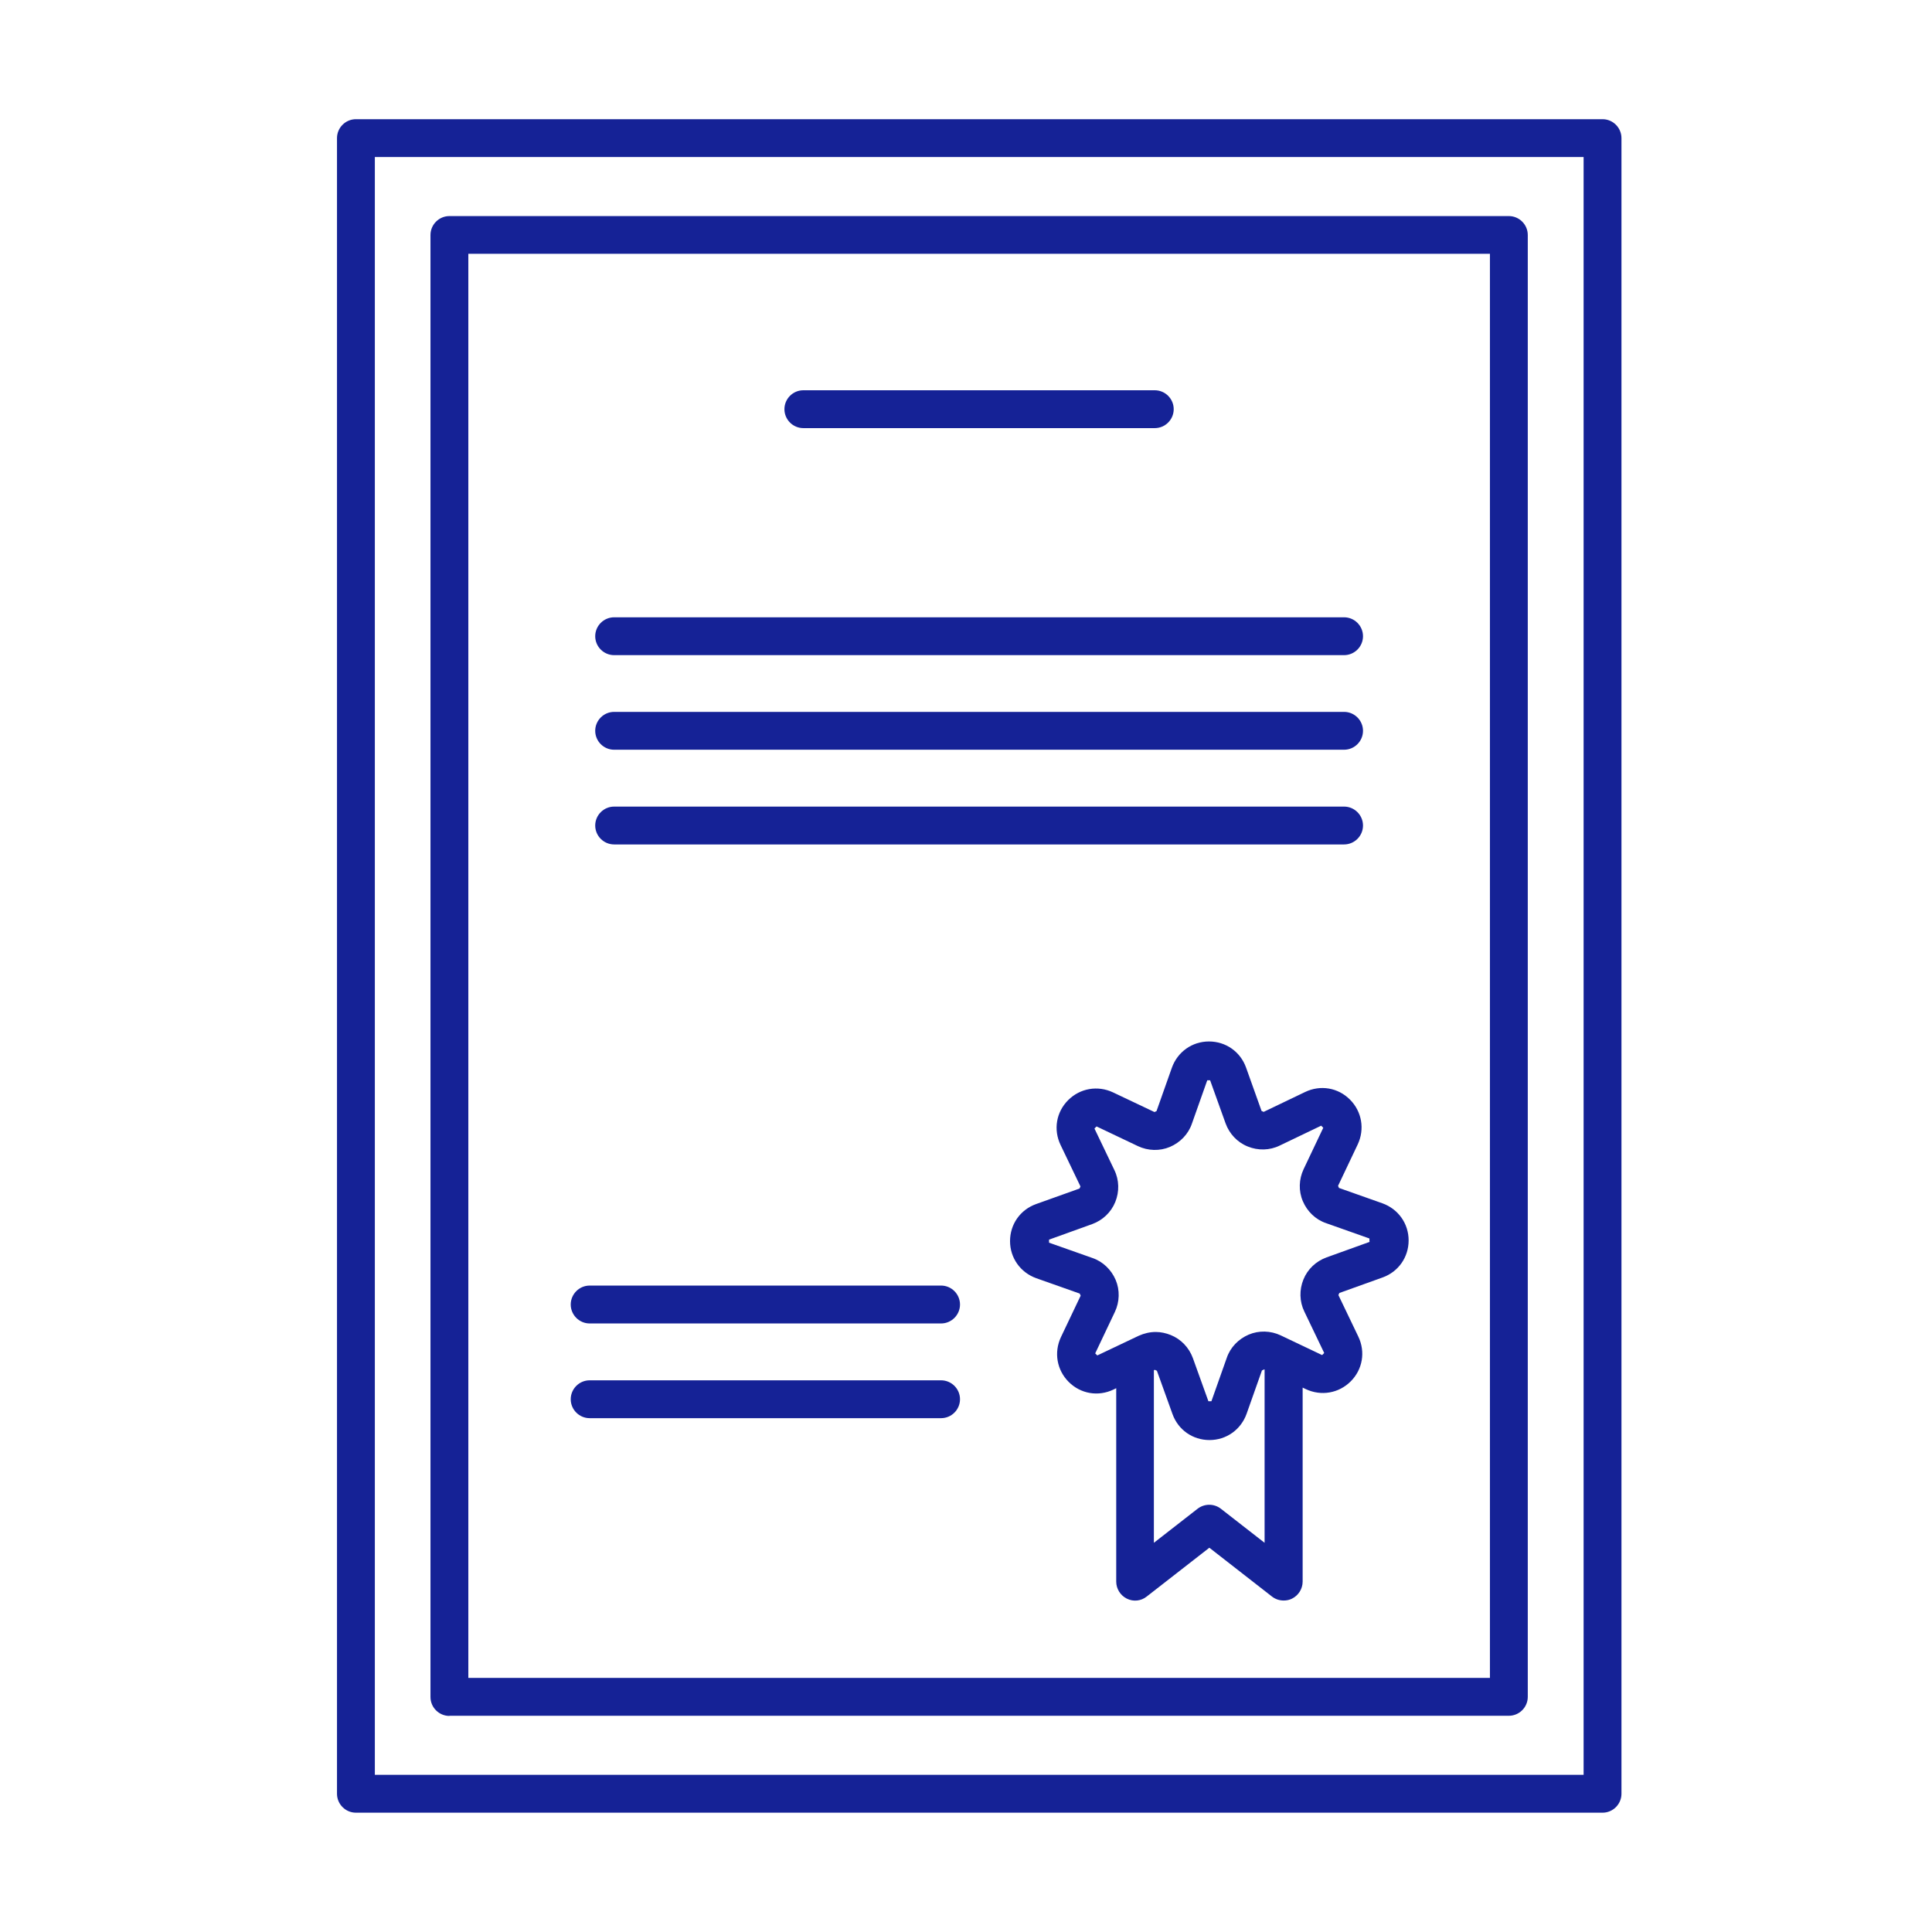
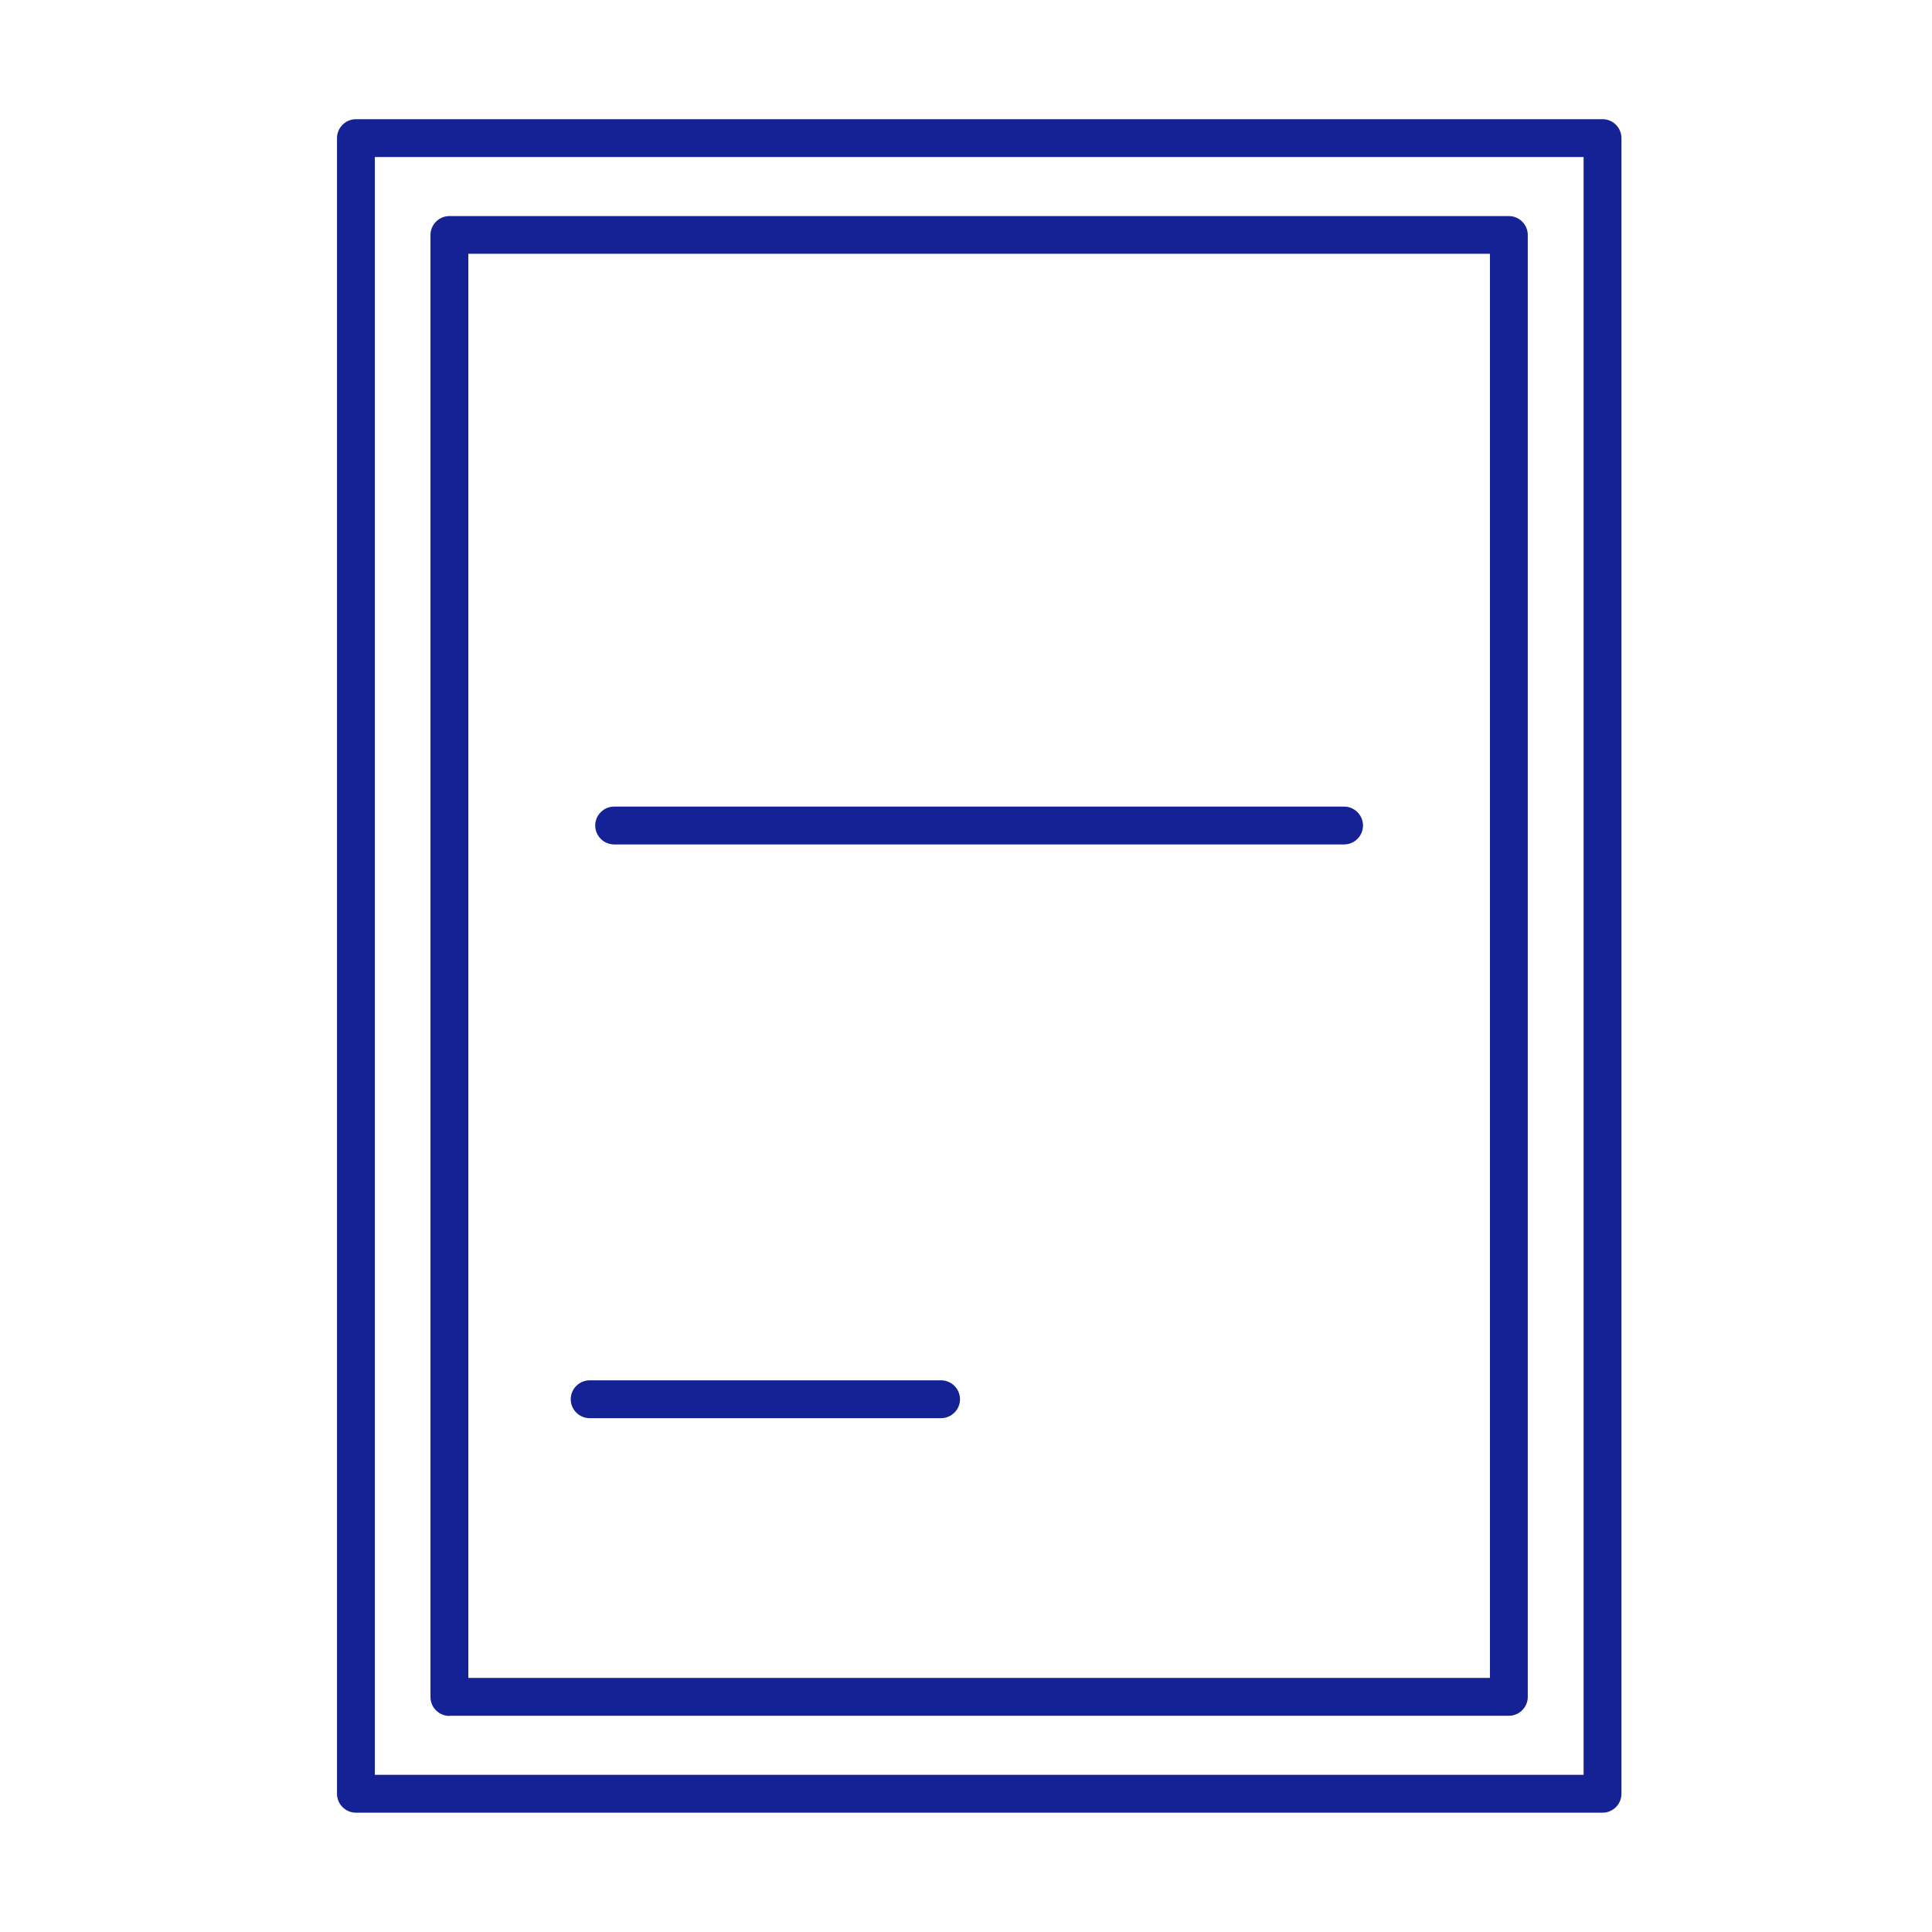
<svg xmlns="http://www.w3.org/2000/svg" width="49" height="49" viewBox="0 0 49 49" fill="none">
  <path d="M40.64 3.023H9.027C8.763 3.023 8.547 3.239 8.547 3.503V45.494C8.547 45.758 8.763 45.974 9.027 45.974H40.645C40.908 45.974 41.124 45.758 41.124 45.494V3.503C41.124 3.239 40.908 3.023 40.645 3.023H40.64ZM40.16 45.014H9.507V3.983H40.164V45.014H40.16Z" fill="#152296" />
  <path d="M11.398 43.516H38.268C38.532 43.516 38.748 43.3 38.748 43.036V5.96C38.748 5.696 38.532 5.48 38.268 5.48H11.398C11.134 5.48 10.918 5.696 10.918 5.96V43.041C10.918 43.304 11.134 43.52 11.398 43.52V43.516ZM11.878 6.436H37.788V42.556H11.878V6.44V6.436Z" fill="#152296" />
-   <path d="M35.059 30.518L33.96 30.129L33.936 30.076L34.435 29.025C34.617 28.637 34.54 28.19 34.238 27.888C33.936 27.585 33.489 27.509 33.1 27.696L32.049 28.2L31.996 28.176L31.603 27.076C31.459 26.673 31.089 26.414 30.662 26.414C30.235 26.414 29.865 26.678 29.721 27.081L29.332 28.18L29.28 28.204L28.228 27.705C27.84 27.523 27.393 27.6 27.091 27.902C26.788 28.204 26.712 28.651 26.899 29.04L27.403 30.091L27.379 30.144L26.28 30.537C25.876 30.681 25.617 31.051 25.617 31.478C25.617 31.905 25.881 32.275 26.284 32.419L27.384 32.808L27.408 32.861L26.908 33.912C26.726 34.3 26.803 34.747 27.105 35.049C27.408 35.352 27.854 35.428 28.243 35.241L28.31 35.208V40.113C28.31 40.296 28.416 40.464 28.579 40.545C28.742 40.627 28.939 40.608 29.083 40.492L30.672 39.254L32.26 40.492C32.347 40.56 32.452 40.593 32.558 40.593C32.63 40.593 32.702 40.579 32.769 40.545C32.932 40.464 33.038 40.296 33.038 40.113V35.193L33.12 35.232C33.508 35.414 33.955 35.337 34.257 35.035C34.56 34.733 34.636 34.286 34.449 33.897L33.945 32.846L33.969 32.793L35.064 32.4C35.467 32.256 35.726 31.886 35.726 31.459C35.726 31.032 35.462 30.662 35.059 30.518ZM32.073 39.129L30.964 38.265C30.792 38.131 30.547 38.131 30.374 38.265L29.265 39.129V34.752L29.289 34.742L29.342 34.766L29.736 35.861C29.88 36.264 30.249 36.523 30.676 36.523C31.104 36.523 31.473 36.259 31.617 35.856L32.006 34.757L32.059 34.733H32.073V39.129ZM34.737 31.497L33.643 31.891C33.379 31.987 33.163 32.188 33.057 32.453C32.952 32.712 32.956 33.009 33.081 33.264L33.585 34.315L33.532 34.368L32.481 33.868C32.227 33.748 31.929 33.739 31.67 33.849C31.411 33.96 31.204 34.171 31.113 34.44L30.724 35.539H30.648L30.254 34.444C30.158 34.181 29.956 33.965 29.692 33.859C29.572 33.811 29.443 33.782 29.313 33.782C29.164 33.782 29.02 33.816 28.881 33.878L27.83 34.377L27.777 34.325L28.276 33.273C28.396 33.019 28.406 32.721 28.296 32.462C28.185 32.203 27.974 31.997 27.705 31.905L26.606 31.517V31.44L27.7 31.046C27.964 30.95 28.18 30.748 28.286 30.485C28.392 30.225 28.387 29.928 28.262 29.673L27.758 28.622L27.811 28.569L28.862 29.069C29.116 29.189 29.414 29.198 29.673 29.088C29.932 28.977 30.139 28.766 30.23 28.497L30.619 27.398H30.691L31.084 28.492C31.18 28.756 31.382 28.973 31.646 29.078C31.905 29.184 32.203 29.179 32.457 29.054L33.508 28.55L33.561 28.603L33.062 29.654C32.942 29.909 32.932 30.206 33.043 30.465C33.153 30.724 33.364 30.931 33.633 31.022L34.732 31.411V31.483L34.737 31.497Z" fill="#152296" />
-   <path d="M20.375 10.858H29.288C29.552 10.858 29.768 10.642 29.768 10.378C29.768 10.114 29.552 9.898 29.288 9.898H20.375C20.11 9.898 19.895 10.114 19.895 10.378C19.895 10.642 20.11 10.858 20.375 10.858Z" fill="#152296" />
-   <path d="M15.576 16.616H34.089C34.353 16.616 34.569 16.4 34.569 16.136C34.569 15.872 34.353 15.656 34.089 15.656H15.576C15.312 15.656 15.096 15.872 15.096 16.136C15.096 16.4 15.312 16.616 15.576 16.616Z" fill="#152296" />
-   <path d="M15.576 19.015H34.089C34.353 19.015 34.569 18.799 34.569 18.535C34.569 18.271 34.353 18.055 34.089 18.055H15.576C15.312 18.055 15.096 18.271 15.096 18.535C15.096 18.799 15.312 19.015 15.576 19.015Z" fill="#152296" />
  <path d="M15.576 21.417H34.089C34.353 21.417 34.569 21.201 34.569 20.937C34.569 20.673 34.353 20.457 34.089 20.457H15.576C15.312 20.457 15.096 20.673 15.096 20.937C15.096 21.201 15.312 21.417 15.576 21.417Z" fill="#152296" />
-   <path d="M23.868 32.605H14.955C14.691 32.605 14.475 32.822 14.475 33.086C14.475 33.349 14.691 33.566 14.955 33.566H23.868C24.132 33.566 24.348 33.349 24.348 33.086C24.348 32.822 24.132 32.605 23.868 32.605Z" fill="#152296" />
  <path d="M23.868 35.008H14.955C14.691 35.008 14.475 35.224 14.475 35.488C14.475 35.752 14.691 35.968 14.955 35.968H23.868C24.132 35.968 24.348 35.752 24.348 35.488C24.348 35.224 24.132 35.008 23.868 35.008Z" fill="#152296" />
</svg>